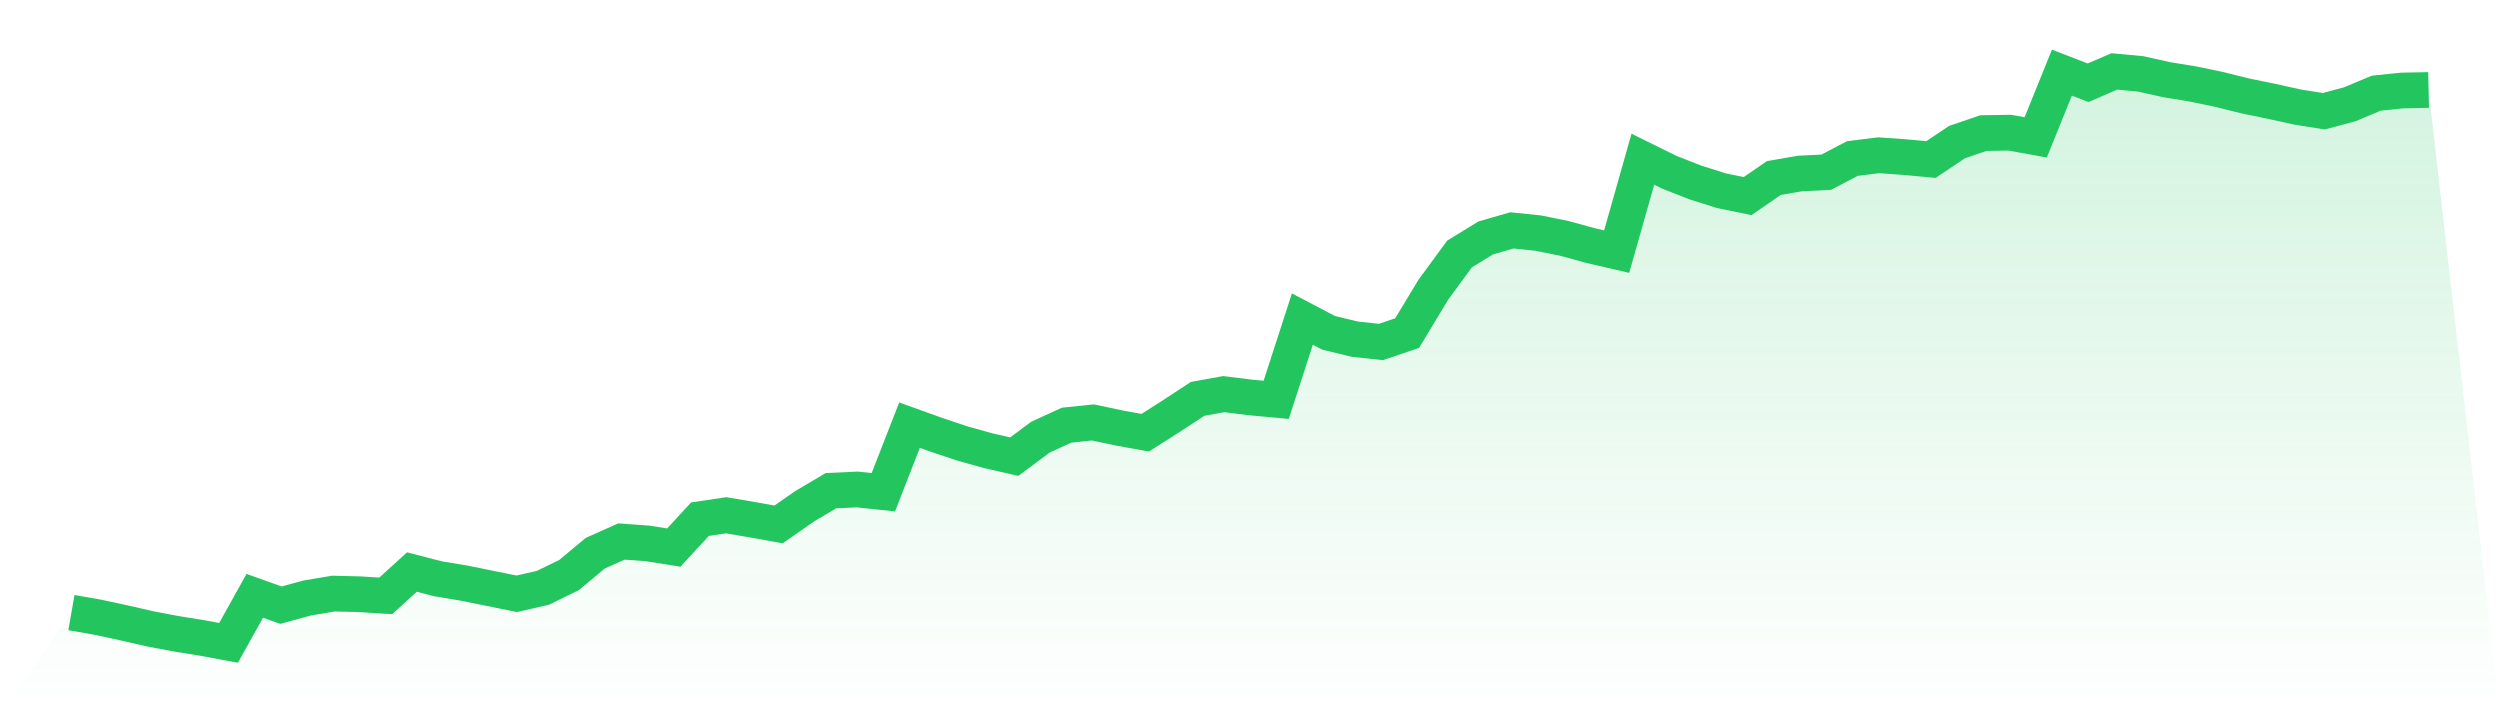
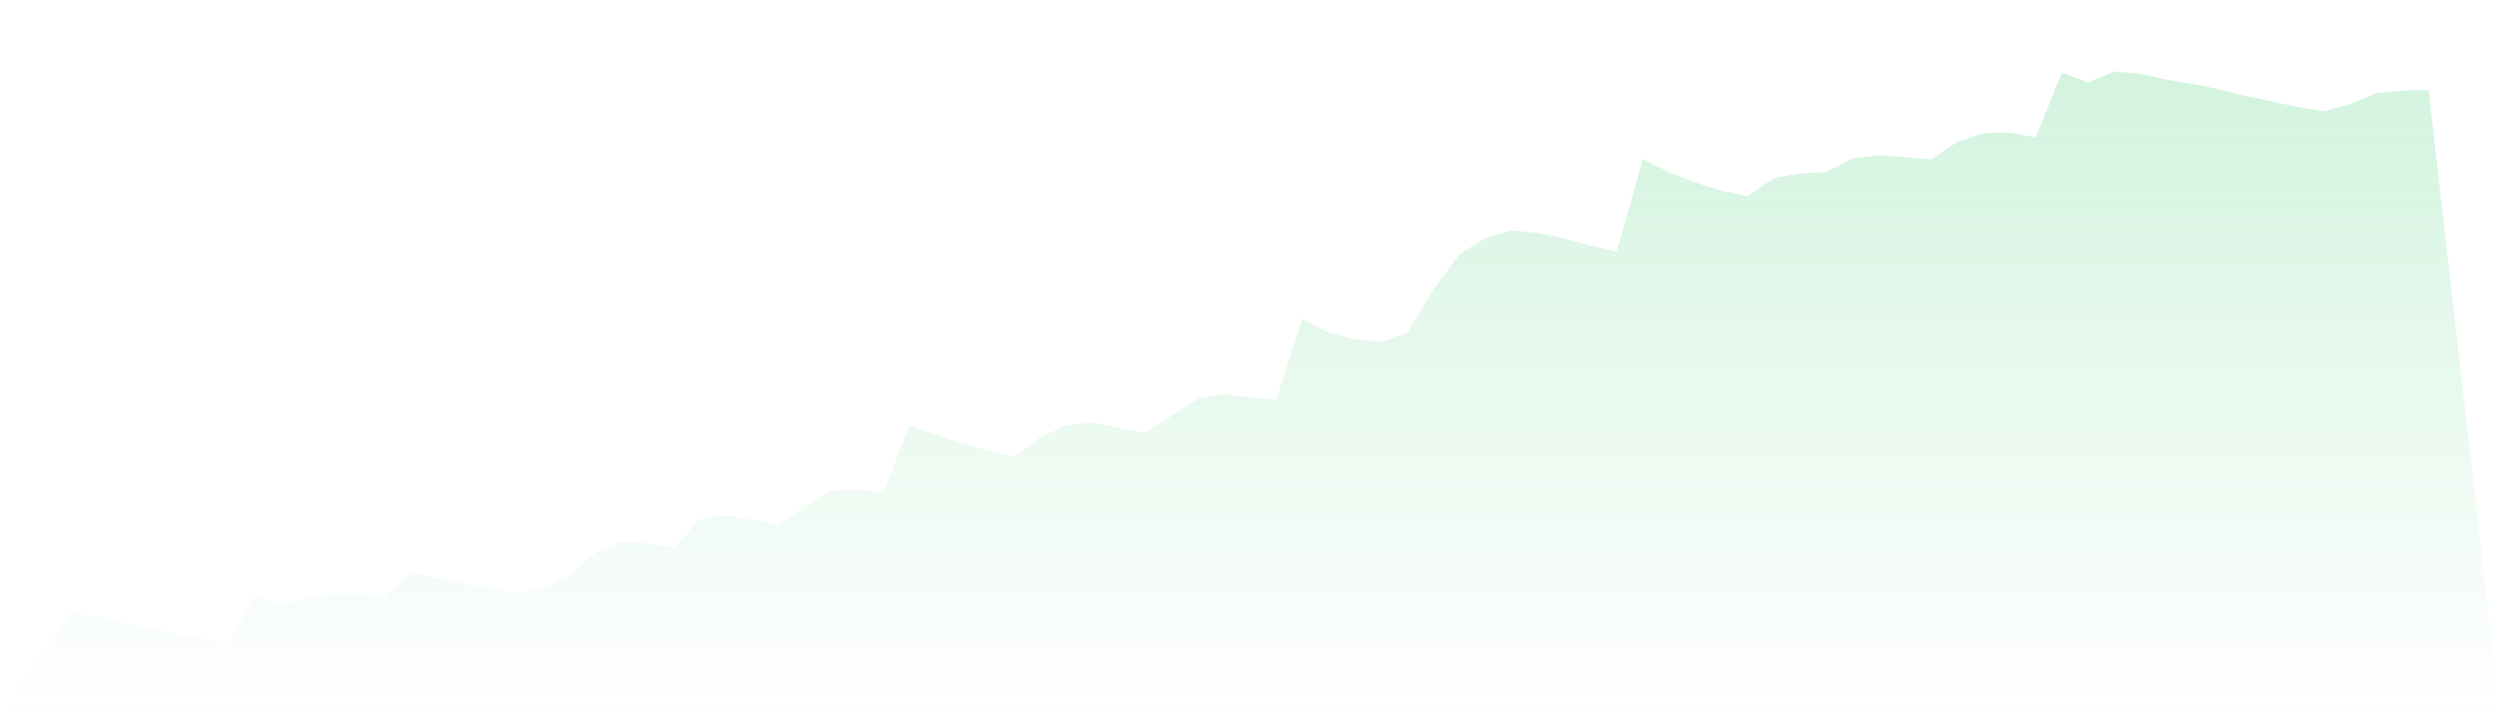
<svg xmlns="http://www.w3.org/2000/svg" viewBox="0 0 140 40">
  <defs>
    <linearGradient id="gradient" x1="0" x2="0" y1="0" y2="1">
      <stop offset="0%" stop-color="#22c55e" stop-opacity="0.2" />
      <stop offset="100%" stop-color="#22c55e" stop-opacity="0" />
    </linearGradient>
  </defs>
  <path d="M4,34.305 L4,34.305 L5.467,34.563 L6.933,34.878 L8.4,35.215 L9.867,35.491 L11.333,35.728 L12.8,36 L14.267,33.366 L15.733,33.889 L17.2,33.488 L18.667,33.241 L20.133,33.277 L21.6,33.37 L23.067,32.033 L24.533,32.413 L26,32.657 L27.467,32.954 L28.933,33.252 L30.4,32.918 L31.867,32.202 L33.333,30.98 L34.8,30.324 L36.267,30.431 L37.733,30.664 L39.2,29.073 L40.667,28.855 L42.133,29.105 L43.6,29.367 L45.067,28.346 L46.533,27.479 L48,27.411 L49.467,27.565 L50.933,23.809 L52.4,24.336 L53.867,24.827 L55.333,25.239 L56.8,25.572 L58.267,24.479 L59.733,23.809 L61.2,23.655 L62.667,23.967 L64.133,24.232 L65.6,23.297 L67.067,22.336 L68.533,22.071 L70,22.254 L71.467,22.39 L72.933,17.868 L74.4,18.638 L75.867,18.993 L77.333,19.151 L78.8,18.653 L80.267,16.223 L81.733,14.224 L83.2,13.324 L84.667,12.901 L86.133,13.052 L87.6,13.349 L89.067,13.751 L90.533,14.091 L92,8.916 L93.467,9.64 L94.933,10.217 L96.4,10.68 L97.867,10.981 L99.333,9.97 L100.8,9.716 L102.267,9.644 L103.733,8.877 L105.2,8.694 L106.667,8.798 L108.133,8.934 L109.6,7.953 L111.067,7.454 L112.533,7.429 L114,7.691 L115.467,4.068 L116.933,4.634 L118.4,4 L119.867,4.136 L121.333,4.462 L122.8,4.702 L124.267,5.007 L125.733,5.372 L127.2,5.673 L128.667,5.996 L130.133,6.229 L131.6,5.835 L133.067,5.218 L134.533,5.068 L136,5.039 L140,40 L0,40 z" fill="url(#gradient)" />
-   <path d="M4,34.305 L4,34.305 L5.467,34.563 L6.933,34.878 L8.4,35.215 L9.867,35.491 L11.333,35.728 L12.8,36 L14.267,33.366 L15.733,33.889 L17.2,33.488 L18.667,33.241 L20.133,33.277 L21.6,33.37 L23.067,32.033 L24.533,32.413 L26,32.657 L27.467,32.954 L28.933,33.252 L30.4,32.918 L31.867,32.202 L33.333,30.98 L34.8,30.324 L36.267,30.431 L37.733,30.664 L39.2,29.073 L40.667,28.855 L42.133,29.105 L43.6,29.367 L45.067,28.346 L46.533,27.479 L48,27.411 L49.467,27.565 L50.933,23.809 L52.4,24.336 L53.867,24.827 L55.333,25.239 L56.8,25.572 L58.267,24.479 L59.733,23.809 L61.2,23.655 L62.667,23.967 L64.133,24.232 L65.6,23.297 L67.067,22.336 L68.533,22.071 L70,22.254 L71.467,22.39 L72.933,17.868 L74.4,18.638 L75.867,18.993 L77.333,19.151 L78.8,18.653 L80.267,16.223 L81.733,14.224 L83.2,13.324 L84.667,12.901 L86.133,13.052 L87.6,13.349 L89.067,13.751 L90.533,14.091 L92,8.916 L93.467,9.64 L94.933,10.217 L96.4,10.68 L97.867,10.981 L99.333,9.97 L100.8,9.716 L102.267,9.644 L103.733,8.877 L105.2,8.694 L106.667,8.798 L108.133,8.934 L109.6,7.953 L111.067,7.454 L112.533,7.429 L114,7.691 L115.467,4.068 L116.933,4.634 L118.4,4 L119.867,4.136 L121.333,4.462 L122.8,4.702 L124.267,5.007 L125.733,5.372 L127.2,5.673 L128.667,5.996 L130.133,6.229 L131.6,5.835 L133.067,5.218 L134.533,5.068 L136,5.039" fill="none" stroke="#22c55e" stroke-width="2" />
</svg>